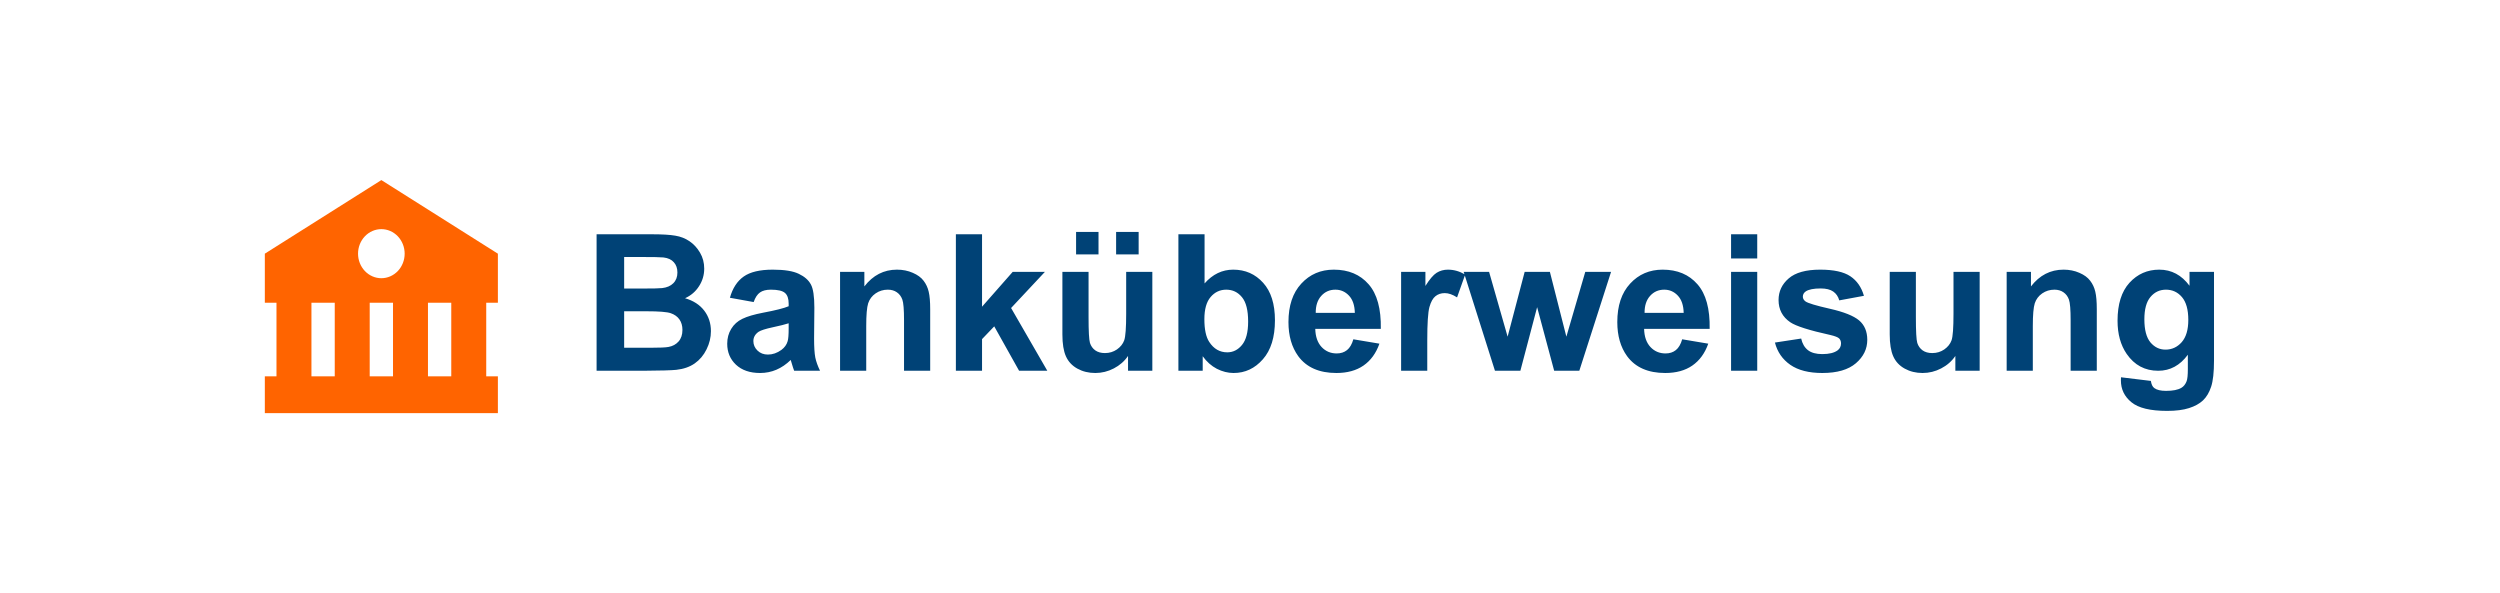
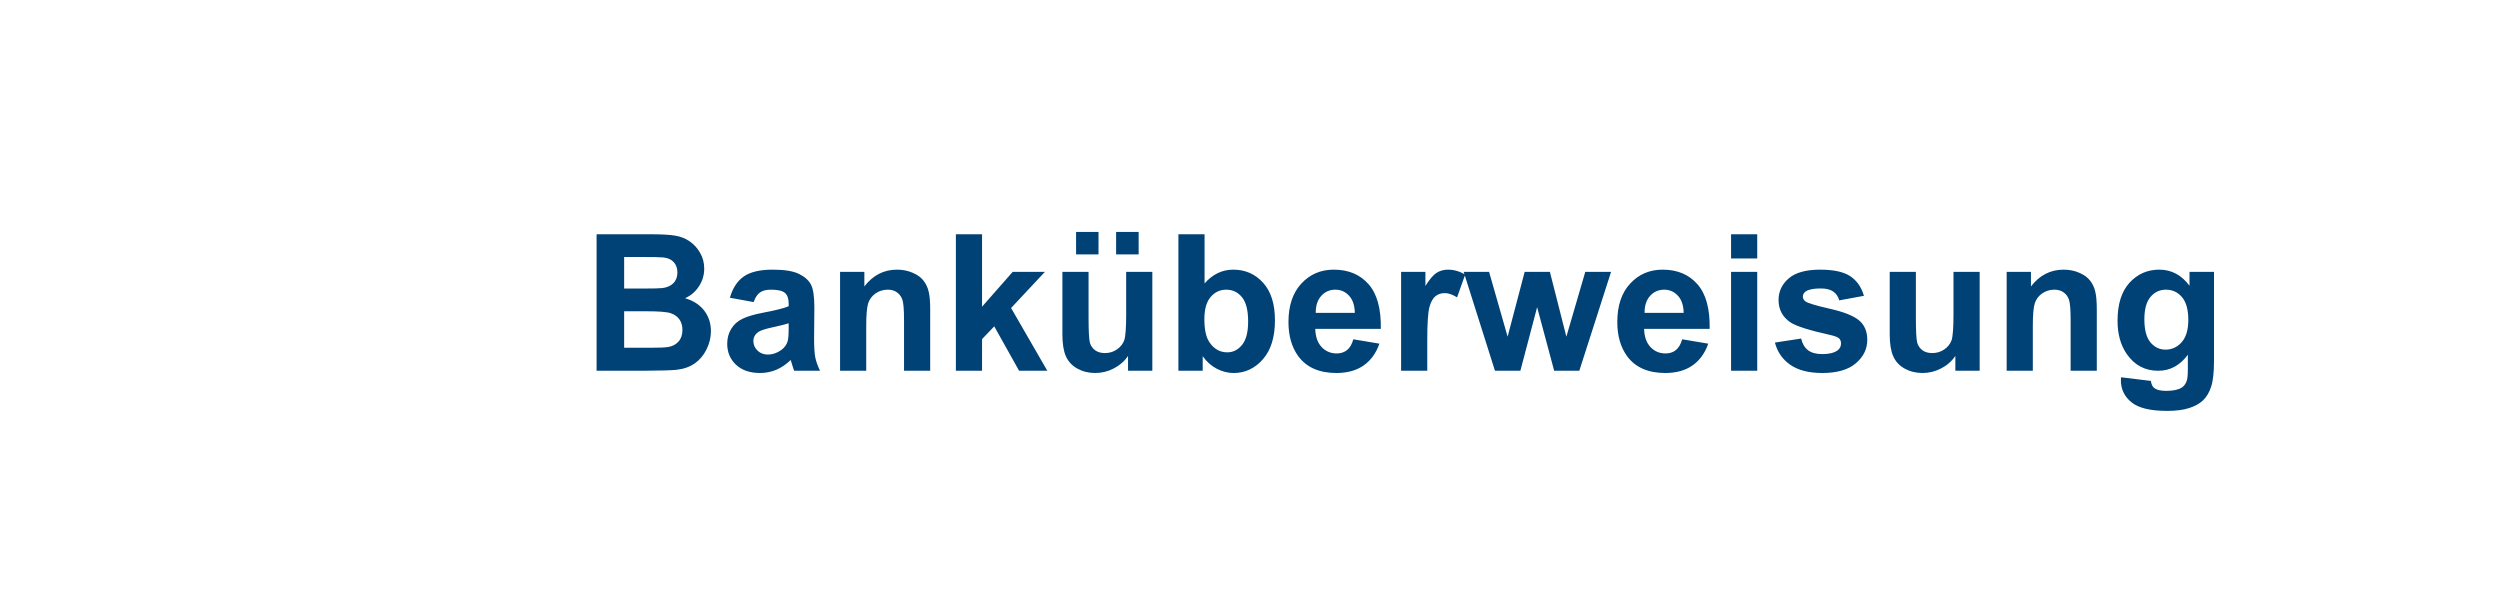
<svg xmlns="http://www.w3.org/2000/svg" width="236" height="56" viewBox="0 0 236 56" fill="none">
-   <path d="M25 23.947V28.579H26.1V35.525H25V38.999H42.6L45.9 39V38.999H47V35.525H45.9V28.579H47V23.947L36 17L25 23.947ZM29.4 35.525V28.579H31.6V35.525H29.4ZM34.9 35.525V28.579H37.1V35.525H34.9ZM42.6 35.525H40.4V28.579H42.6V35.525ZM38.2 23.947C38.2 24.251 38.143 24.552 38.032 24.833C37.922 25.114 37.76 25.37 37.555 25.585C37.351 25.8 37.108 25.97 36.841 26.087C36.574 26.203 36.288 26.263 35.999 26.263C35.71 26.263 35.424 26.203 35.157 26.086C34.89 25.97 34.647 25.799 34.443 25.584C34.239 25.369 34.077 25.113 33.966 24.832C33.856 24.551 33.799 24.25 33.799 23.946C33.799 23.331 34.031 22.742 34.444 22.308C34.857 21.874 35.416 21.63 36 21.63C36.584 21.63 37.143 21.875 37.556 22.309C37.968 22.744 38.2 23.333 38.2 23.947Z" fill="#FF6400" />
  <path d="M56.318 22.115H61.469C62.488 22.115 63.247 22.159 63.745 22.247C64.249 22.329 64.697 22.505 65.09 22.774C65.488 23.044 65.819 23.404 66.083 23.855C66.347 24.301 66.478 24.802 66.478 25.358C66.478 25.962 66.314 26.516 65.986 27.02C65.664 27.523 65.225 27.901 64.668 28.153C65.453 28.382 66.057 28.771 66.478 29.322C66.9 29.873 67.111 30.52 67.111 31.265C67.111 31.851 66.974 32.422 66.698 32.978C66.429 33.529 66.057 33.972 65.582 34.306C65.113 34.634 64.533 34.836 63.842 34.912C63.408 34.959 62.362 34.988 60.704 35H56.318V22.115ZM58.92 24.26V27.239H60.625C61.639 27.239 62.269 27.225 62.515 27.195C62.96 27.143 63.309 26.99 63.56 26.738C63.818 26.48 63.947 26.144 63.947 25.727C63.947 25.329 63.836 25.007 63.613 24.761C63.397 24.509 63.071 24.356 62.638 24.304C62.38 24.274 61.639 24.26 60.414 24.26H58.92ZM58.92 29.384V32.829H61.328C62.266 32.829 62.86 32.803 63.112 32.75C63.499 32.68 63.812 32.51 64.053 32.24C64.299 31.965 64.422 31.599 64.422 31.142C64.422 30.755 64.328 30.427 64.141 30.157C63.953 29.888 63.681 29.691 63.323 29.568C62.972 29.445 62.204 29.384 61.02 29.384H58.92ZM71.145 28.514L68.904 28.109C69.156 27.207 69.59 26.539 70.205 26.105C70.82 25.672 71.734 25.455 72.947 25.455C74.049 25.455 74.869 25.587 75.408 25.851C75.947 26.108 76.325 26.439 76.542 26.844C76.765 27.242 76.876 27.977 76.876 29.05L76.85 31.933C76.85 32.753 76.888 33.359 76.964 33.752C77.046 34.139 77.195 34.555 77.412 35H74.969C74.904 34.836 74.825 34.593 74.731 34.27C74.69 34.124 74.661 34.027 74.644 33.98C74.222 34.391 73.77 34.698 73.29 34.903C72.81 35.108 72.297 35.211 71.752 35.211C70.791 35.211 70.032 34.95 69.476 34.429C68.925 33.907 68.649 33.248 68.649 32.451C68.649 31.924 68.775 31.455 69.027 31.045C69.279 30.629 69.631 30.312 70.082 30.096C70.539 29.873 71.195 29.68 72.051 29.516C73.205 29.299 74.005 29.097 74.45 28.909V28.663C74.45 28.189 74.333 27.852 74.099 27.652C73.864 27.447 73.422 27.345 72.772 27.345C72.332 27.345 71.989 27.433 71.743 27.608C71.497 27.778 71.298 28.08 71.145 28.514ZM74.45 30.518C74.134 30.623 73.633 30.749 72.947 30.895C72.262 31.042 71.814 31.186 71.603 31.326C71.28 31.555 71.119 31.845 71.119 32.196C71.119 32.542 71.248 32.841 71.506 33.093C71.764 33.345 72.092 33.471 72.49 33.471C72.936 33.471 73.36 33.324 73.765 33.031C74.064 32.809 74.26 32.536 74.353 32.214C74.418 32.003 74.45 31.602 74.45 31.01V30.518ZM87.81 35H85.34V30.236C85.34 29.229 85.287 28.578 85.182 28.285C85.076 27.986 84.903 27.755 84.663 27.591C84.429 27.427 84.144 27.345 83.811 27.345C83.383 27.345 82.999 27.462 82.659 27.696C82.319 27.931 82.085 28.241 81.956 28.628C81.833 29.015 81.772 29.73 81.772 30.773V35H79.302V25.666H81.596V27.037C82.41 25.982 83.436 25.455 84.672 25.455C85.217 25.455 85.715 25.555 86.166 25.754C86.617 25.947 86.957 26.196 87.186 26.501C87.42 26.806 87.581 27.151 87.669 27.538C87.763 27.925 87.81 28.479 87.81 29.199V35ZM90.235 35V22.115H92.705V28.953L95.597 25.666H98.638L95.447 29.076L98.866 35H96.203L93.856 30.808L92.705 32.012V35H90.235ZM106.486 35V33.602C106.146 34.101 105.698 34.493 105.142 34.78C104.591 35.067 104.008 35.211 103.393 35.211C102.766 35.211 102.203 35.073 101.705 34.798C101.207 34.523 100.847 34.136 100.624 33.638C100.401 33.14 100.29 32.451 100.29 31.572V25.666H102.76V29.955C102.76 31.268 102.804 32.073 102.892 32.372C102.985 32.665 103.152 32.899 103.393 33.075C103.633 33.245 103.938 33.33 104.307 33.33C104.729 33.33 105.106 33.216 105.44 32.987C105.774 32.753 106.003 32.466 106.126 32.126C106.249 31.78 106.311 30.939 106.311 29.604V25.666H108.78V35H106.486ZM101.582 24.014V21.895H103.7V24.014H101.582ZM105.361 24.014V21.895H107.488V24.014H105.361ZM111.241 35V22.115H113.711V26.756C114.473 25.889 115.375 25.455 116.418 25.455C117.555 25.455 118.495 25.868 119.239 26.694C119.983 27.515 120.355 28.695 120.355 30.236C120.355 31.83 119.975 33.058 119.213 33.919C118.457 34.78 117.537 35.211 116.453 35.211C115.92 35.211 115.393 35.079 114.871 34.815C114.355 34.546 113.91 34.15 113.535 33.629V35H111.241ZM113.693 30.131C113.693 31.098 113.846 31.812 114.15 32.275C114.578 32.932 115.146 33.26 115.855 33.26C116.4 33.26 116.863 33.028 117.244 32.565C117.631 32.097 117.824 31.361 117.824 30.359C117.824 29.293 117.631 28.525 117.244 28.057C116.857 27.582 116.362 27.345 115.759 27.345C115.167 27.345 114.675 27.576 114.282 28.039C113.89 28.496 113.693 29.193 113.693 30.131ZM127.756 32.029L130.217 32.442C129.9 33.345 129.399 34.033 128.714 34.508C128.034 34.977 127.182 35.211 126.156 35.211C124.533 35.211 123.332 34.681 122.553 33.62C121.938 32.77 121.63 31.698 121.63 30.403C121.63 28.856 122.034 27.646 122.843 26.773C123.651 25.895 124.674 25.455 125.91 25.455C127.299 25.455 128.395 25.915 129.197 26.835C130 27.749 130.384 29.152 130.349 31.045H124.161C124.179 31.777 124.378 32.349 124.759 32.759C125.14 33.163 125.614 33.365 126.183 33.365C126.569 33.365 126.895 33.26 127.158 33.049C127.422 32.838 127.621 32.498 127.756 32.029ZM127.896 29.533C127.879 28.818 127.694 28.276 127.343 27.907C126.991 27.532 126.563 27.345 126.06 27.345C125.521 27.345 125.075 27.541 124.724 27.934C124.372 28.326 124.199 28.859 124.205 29.533H127.896ZM134.734 35H132.265V25.666H134.559V26.993C134.951 26.366 135.303 25.953 135.613 25.754C135.93 25.555 136.287 25.455 136.686 25.455C137.248 25.455 137.79 25.61 138.312 25.921L137.547 28.074C137.131 27.805 136.744 27.67 136.387 27.67C136.041 27.67 135.748 27.767 135.508 27.96C135.268 28.148 135.077 28.49 134.937 28.988C134.802 29.486 134.734 30.529 134.734 32.117V35ZM141.124 35L138.171 25.666H140.57L142.319 31.783L143.928 25.666H146.31L147.865 31.783L149.649 25.666H152.084L149.087 35H146.714L145.105 28.997L143.523 35H141.124ZM158.799 32.029L161.26 32.442C160.943 33.345 160.442 34.033 159.757 34.508C159.077 34.977 158.225 35.211 157.199 35.211C155.576 35.211 154.375 34.681 153.596 33.62C152.98 32.77 152.673 31.698 152.673 30.403C152.673 28.856 153.077 27.646 153.886 26.773C154.694 25.895 155.717 25.455 156.953 25.455C158.342 25.455 159.438 25.915 160.24 26.835C161.043 27.749 161.427 29.152 161.392 31.045H155.204C155.222 31.777 155.421 32.349 155.802 32.759C156.183 33.163 156.657 33.365 157.226 33.365C157.612 33.365 157.938 33.26 158.201 33.049C158.465 32.838 158.664 32.498 158.799 32.029ZM158.939 29.533C158.922 28.818 158.737 28.276 158.386 27.907C158.034 27.532 157.606 27.345 157.103 27.345C156.563 27.345 156.118 27.541 155.767 27.934C155.415 28.326 155.242 28.859 155.248 29.533H158.939ZM163.413 24.4V22.115H165.883V24.4H163.413ZM163.413 35V25.666H165.883V35H163.413ZM167.553 32.337L170.031 31.959C170.137 32.44 170.351 32.806 170.673 33.058C170.995 33.304 171.446 33.427 172.026 33.427C172.665 33.427 173.146 33.31 173.468 33.075C173.685 32.911 173.793 32.691 173.793 32.416C173.793 32.228 173.734 32.073 173.617 31.95C173.494 31.833 173.219 31.725 172.791 31.625C170.799 31.186 169.536 30.784 169.003 30.421C168.265 29.917 167.896 29.217 167.896 28.32C167.896 27.512 168.215 26.832 168.854 26.281C169.492 25.73 170.482 25.455 171.824 25.455C173.102 25.455 174.051 25.663 174.672 26.079C175.293 26.495 175.721 27.11 175.955 27.925L173.626 28.355C173.526 27.992 173.336 27.714 173.055 27.52C172.779 27.327 172.384 27.23 171.868 27.23C171.218 27.23 170.752 27.321 170.471 27.503C170.283 27.632 170.189 27.799 170.189 28.004C170.189 28.18 170.271 28.329 170.436 28.452C170.658 28.616 171.426 28.848 172.738 29.146C174.057 29.445 174.977 29.811 175.498 30.245C176.014 30.685 176.271 31.297 176.271 32.082C176.271 32.938 175.914 33.673 175.199 34.288C174.484 34.903 173.427 35.211 172.026 35.211C170.755 35.211 169.747 34.953 169.003 34.438C168.265 33.922 167.781 33.222 167.553 32.337ZM184.586 35V33.602C184.246 34.101 183.798 34.493 183.241 34.78C182.69 35.067 182.107 35.211 181.492 35.211C180.865 35.211 180.303 35.073 179.805 34.798C179.307 34.523 178.946 34.136 178.724 33.638C178.501 33.14 178.39 32.451 178.39 31.572V25.666H180.859V29.955C180.859 31.268 180.903 32.073 180.991 32.372C181.085 32.665 181.252 32.899 181.492 33.075C181.732 33.245 182.037 33.33 182.406 33.33C182.828 33.33 183.206 33.216 183.54 32.987C183.874 32.753 184.103 32.466 184.226 32.126C184.349 31.78 184.41 30.939 184.41 29.604V25.666H186.88V35H184.586ZM197.937 35H195.467V30.236C195.467 29.229 195.414 28.578 195.309 28.285C195.203 27.986 195.03 27.755 194.79 27.591C194.556 27.427 194.271 27.345 193.938 27.345C193.51 27.345 193.126 27.462 192.786 27.696C192.446 27.931 192.212 28.241 192.083 28.628C191.96 29.015 191.898 29.73 191.898 30.773V35H189.429V25.666H191.723V27.037C192.537 25.982 193.562 25.455 194.799 25.455C195.344 25.455 195.842 25.555 196.293 25.754C196.744 25.947 197.084 26.196 197.312 26.501C197.547 26.806 197.708 27.151 197.796 27.538C197.89 27.925 197.937 28.479 197.937 29.199V35ZM200.222 35.615L203.043 35.958C203.09 36.286 203.198 36.512 203.368 36.635C203.603 36.81 203.972 36.898 204.476 36.898C205.12 36.898 205.604 36.802 205.926 36.608C206.143 36.48 206.307 36.272 206.418 35.984C206.494 35.779 206.532 35.401 206.532 34.851V33.488C205.794 34.496 204.862 35 203.737 35C202.483 35 201.49 34.47 200.758 33.409C200.184 32.571 199.896 31.528 199.896 30.28C199.896 28.716 200.271 27.52 201.021 26.694C201.777 25.868 202.715 25.455 203.834 25.455C204.988 25.455 205.94 25.962 206.69 26.976V25.666H209.002V34.042C209.002 35.144 208.911 35.967 208.729 36.512C208.548 37.057 208.293 37.484 207.965 37.795C207.637 38.105 207.197 38.349 206.646 38.524C206.102 38.7 205.41 38.788 204.572 38.788C202.99 38.788 201.868 38.516 201.206 37.971C200.544 37.432 200.213 36.746 200.213 35.914C200.213 35.832 200.216 35.732 200.222 35.615ZM202.428 30.14C202.428 31.13 202.618 31.856 202.999 32.319C203.386 32.776 203.86 33.005 204.423 33.005C205.026 33.005 205.536 32.77 205.952 32.302C206.368 31.827 206.576 31.127 206.576 30.201C206.576 29.234 206.377 28.517 205.979 28.048C205.58 27.579 205.076 27.345 204.467 27.345C203.875 27.345 203.386 27.576 202.999 28.039C202.618 28.496 202.428 29.196 202.428 30.14Z" fill="#004276" />
</svg>